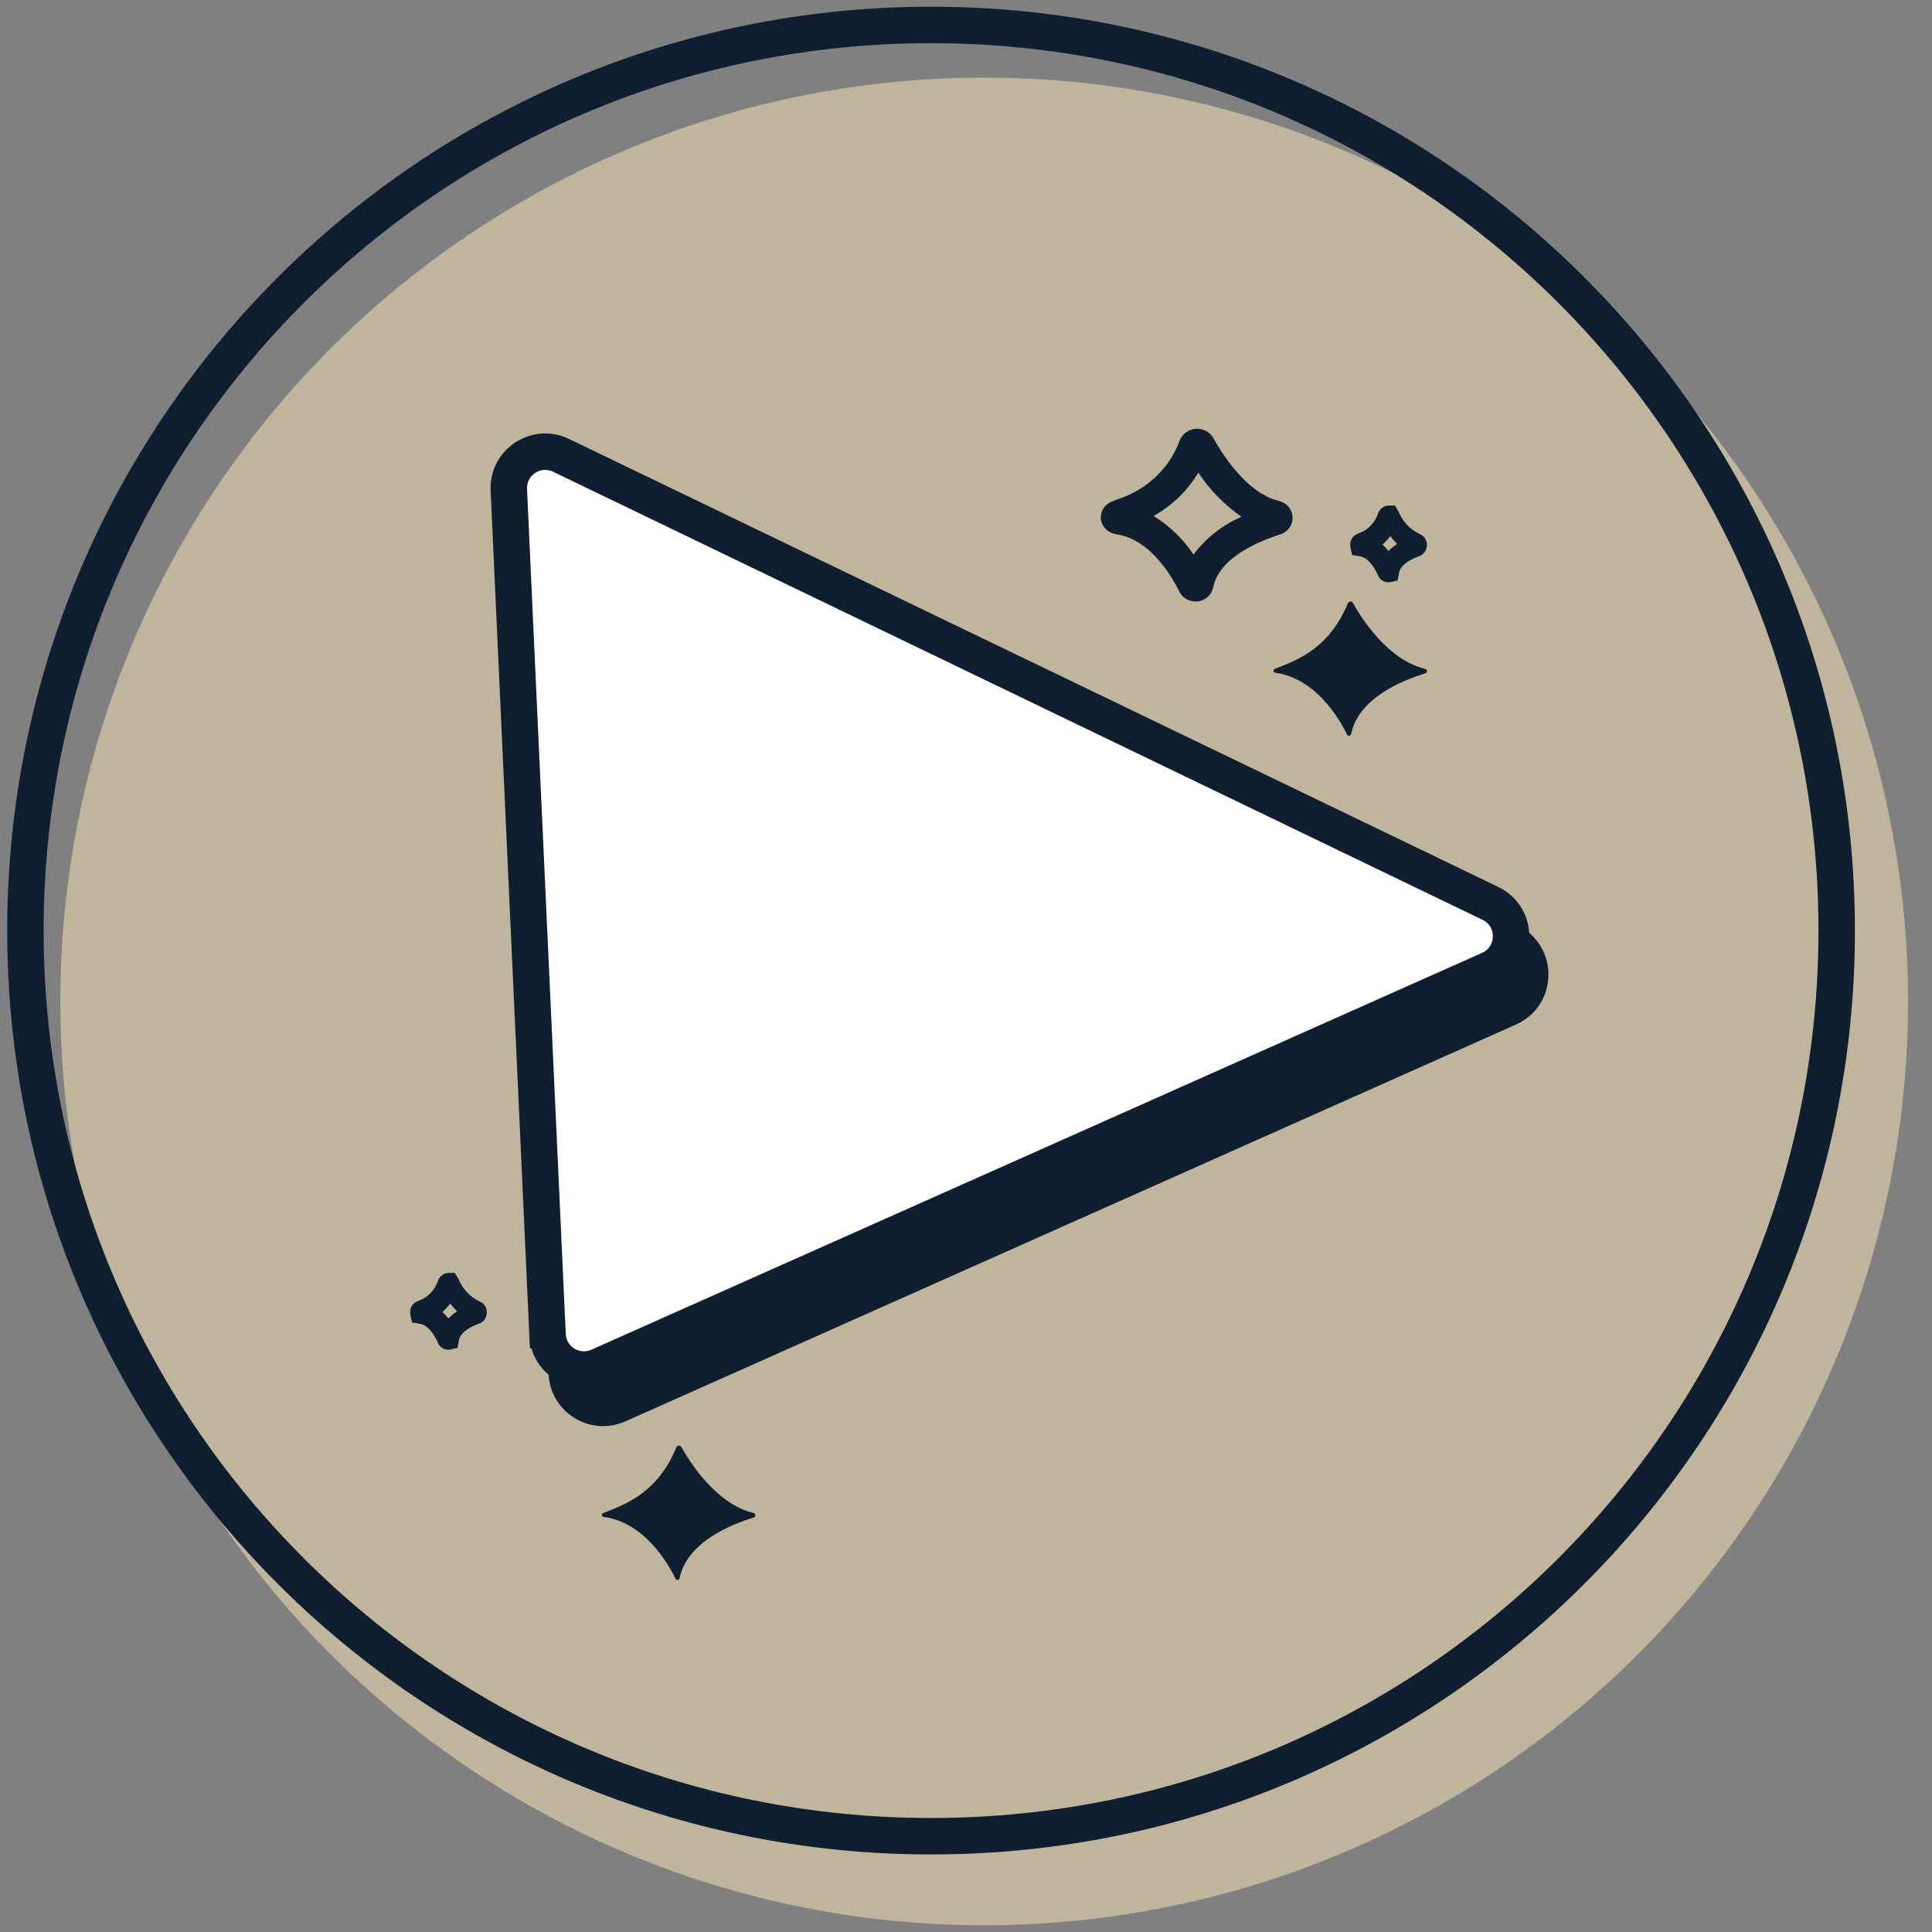
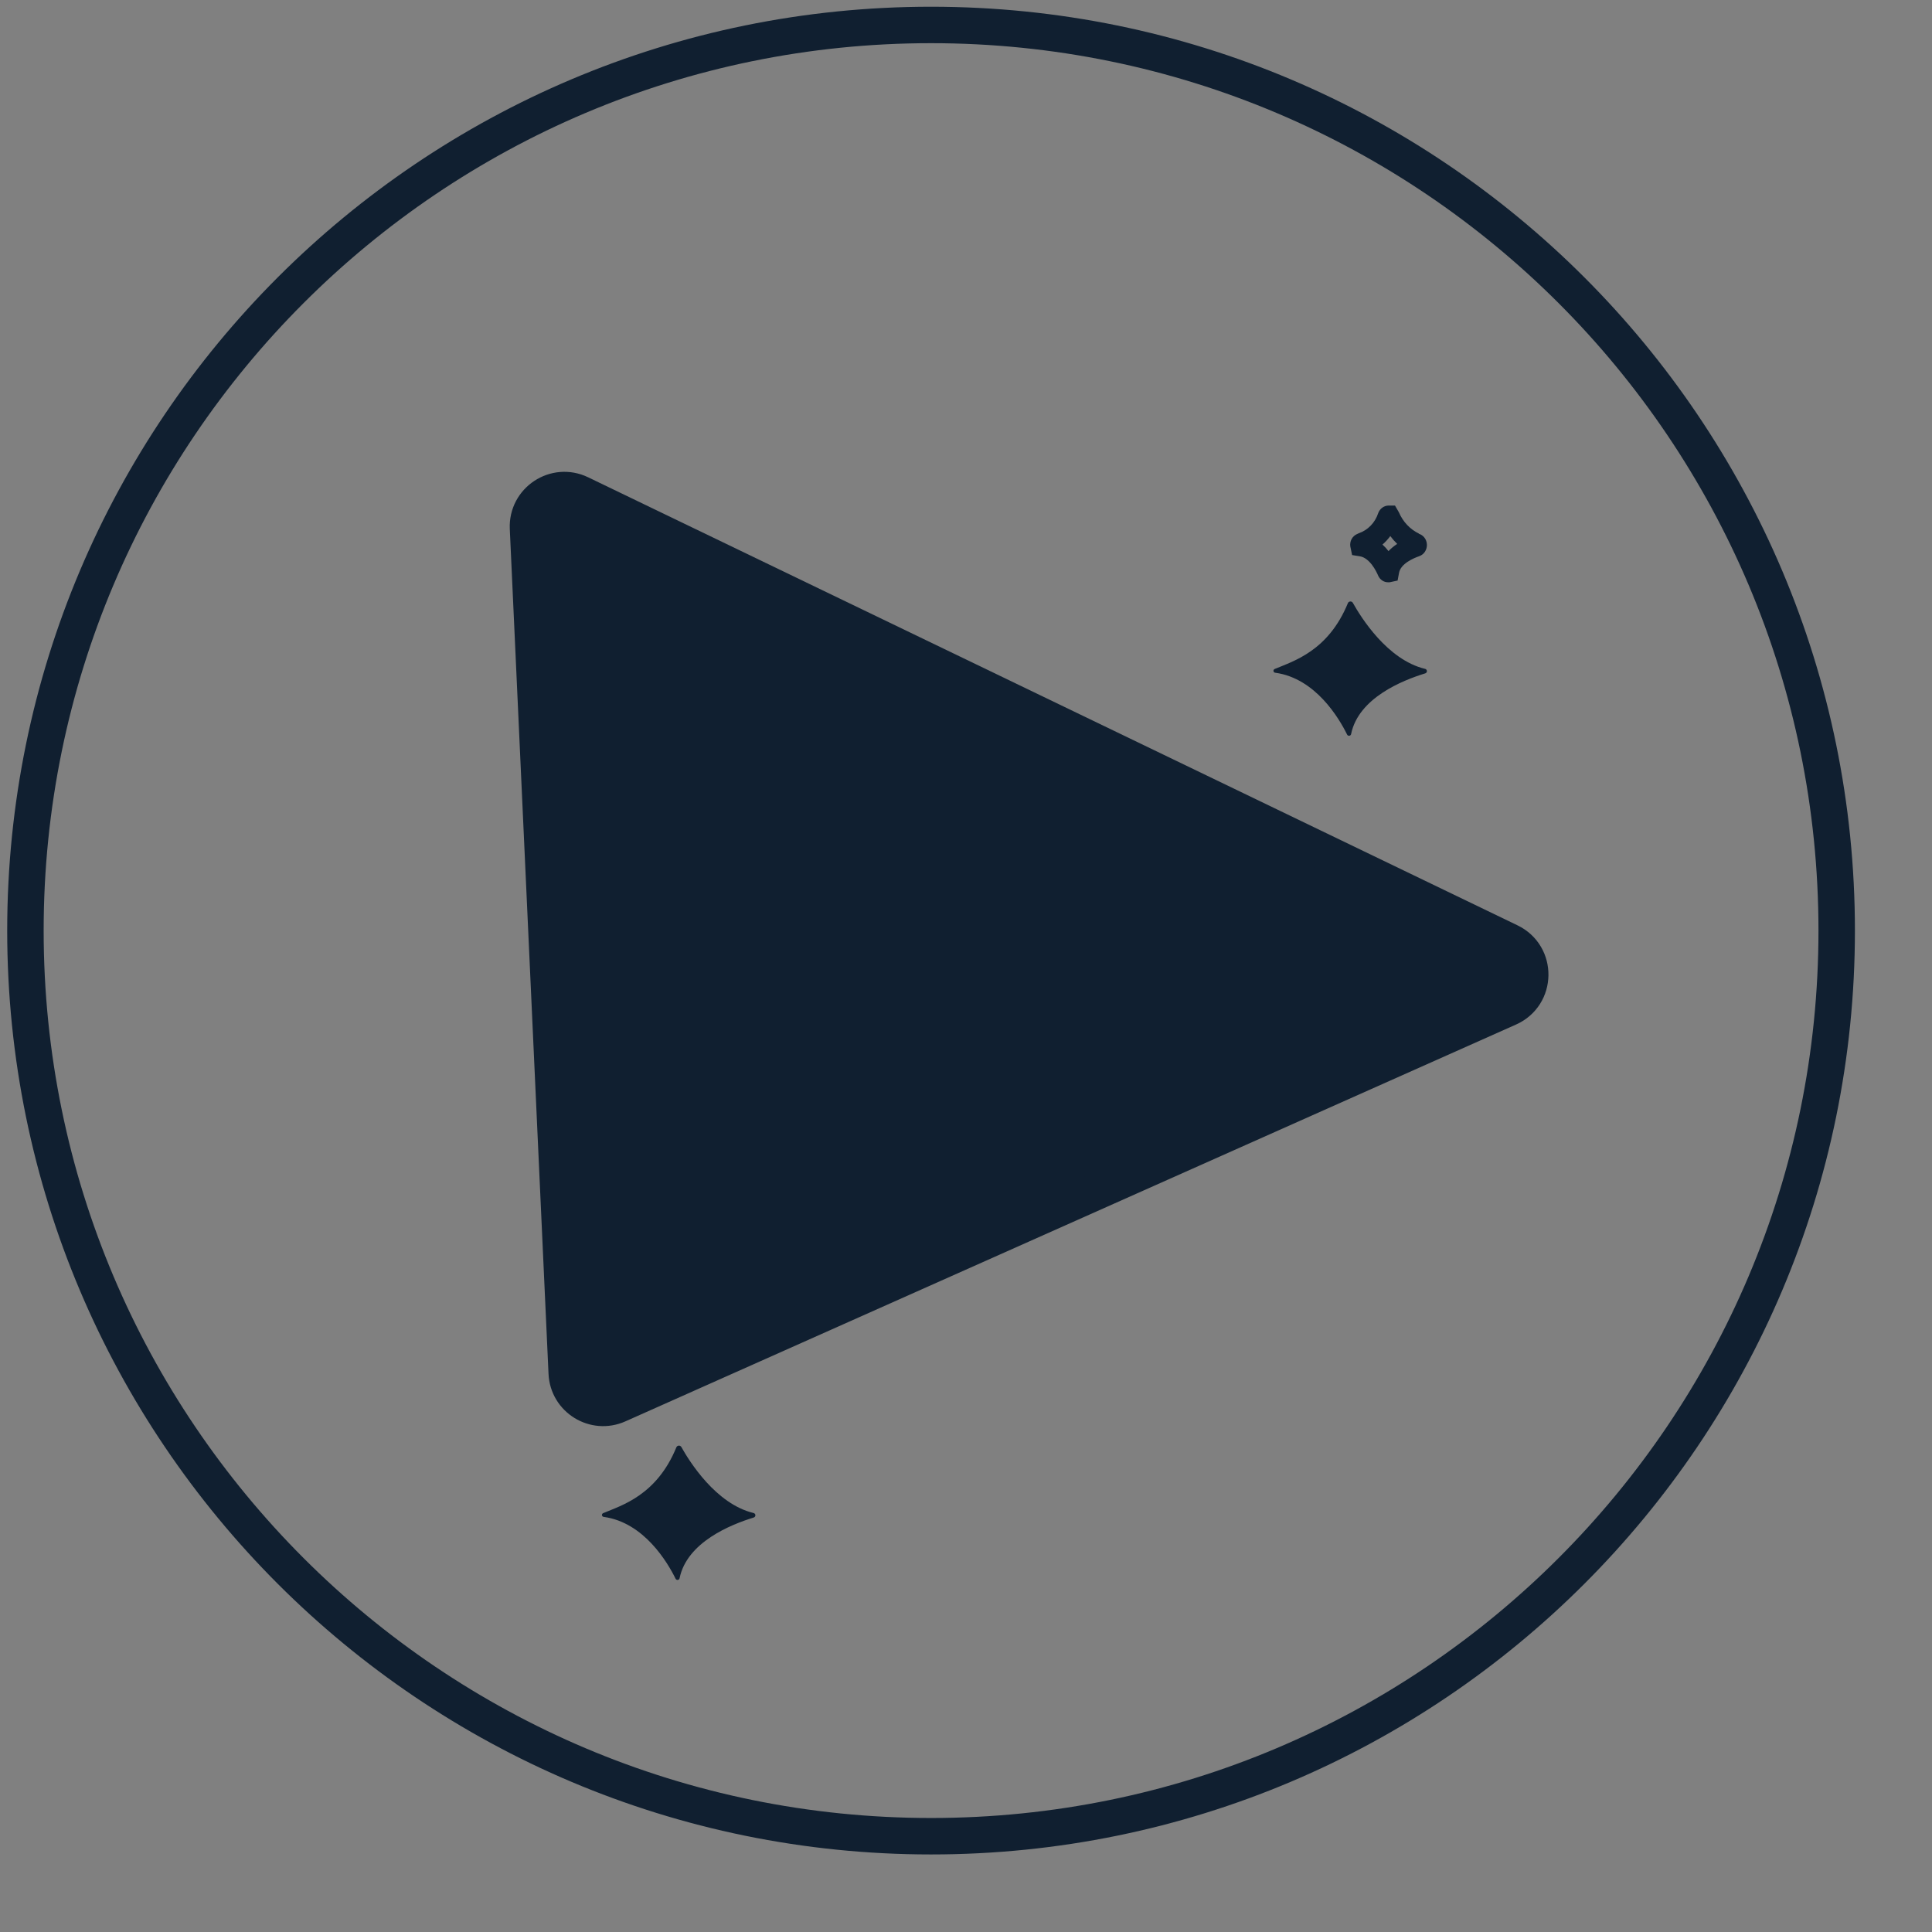
<svg xmlns="http://www.w3.org/2000/svg" fill="none" height="106" viewBox="0 0 106 106" width="106">
  <rect x="0" y="0" width="106" height="106" fill="#808080" stroke="none" />
-   <ellipse cx="53.998" cy="54.944" fill="#feebba" opacity=".5" rx="50.688" ry="50.688" />
  <path d="m100.771 51.057c0 27.442-22.246 49.688-49.688 49.688-27.442 0-49.688-22.246-49.688-49.688s22.246-49.688 49.688-49.688c27.442 0 49.688 22.246 49.688 49.688z" stroke="#101f30" stroke-width="2" />
  <path d="m78.181 36.696c-2.061-.498-3.507-2.815-3.96-3.627-.015-.023-.036-.042-.061-.054-.026-.012-.054-.017-.083-.014-.028.003-.055.013-.078.03s-.039.039-.048.065c-1.079 2.625-2.985 3.177-4.018 3.61-.023.011-.042.028-.053.05-.011.022-.015.046-.009.07.005.024.019.045.038.061.02.016.044.025.07.025 2.204.308 3.496 2.506 3.932 3.394.011.021.028.039.05.05s.047.015.072.011c.025-.004.047-.015.065-.032.017-.017.028-.039.031-.062.407-1.981 2.818-2.945 4.069-3.329.028-.01.052-.028.068-.051.016-.024.024-.051.022-.08-.002-.028-.013-.055-.033-.076-.019-.021-.046-.036-.075-.042z" fill="#101f30" />
  <path d="m31.094 75.335-2.125-46.354c-.069-1.513 1.502-2.551 2.866-1.893l50.99 24.582c1.534.74 1.501 2.935-.054 3.628l-48.865 21.772c-1.287.573-2.747-.328-2.812-1.735z" fill="#101f30" stroke="#101f30" stroke-width="2" />
-   <path d="m30.041 73.23-2.124-46.354c-.069-1.513 1.502-2.551 2.866-1.893l50.99 24.582c1.534.74 1.501 2.935-.054 3.628l-48.865 21.772c-1.287.573-2.747-.328-2.812-1.735z" fill="#fff" stroke="#101f30" stroke-width="2" />
  <g fill="#101f30">
    <path d="m41.339 83.011c-2.061-.498-3.507-2.815-3.961-3.627-.015-.023-.036-.042-.061-.054-.025-.012-.054-.017-.083-.014-.028.003-.055.013-.078.03-.022.017-.039.039-.048.065-1.079 2.625-2.985 3.177-4.018 3.61-.023.011-.042.028-.053.05s-.015.046-.009.07c.005.024.019.045.038.061.02.016.044.025.07.025 2.204.308 3.496 2.506 3.932 3.394.011.021.028.039.05.05.022.011.047.015.072.011.025-.004.047-.015.065-.032.017-.017.028-.039.031-.062.407-1.981 2.818-2.945 4.069-3.329.028-.01.052-.028.068-.051.016-.024.024-.051.022-.08-.002-.028-.013-.055-.033-.076-.019-.021-.046-.036-.075-.042z" />
-     <path d="m26.283 71.387c-.495-.236-.891-.656-1.114-1.179l-.212-.366h-.362c-.121.004-.238.045-.337.118-.099.073-.175.176-.22.295-.085.26-.225.496-.411.688-.186.192-.411.336-.659.42l-.112.053c-.118.055-.216.149-.28.268s-.088.257-.071.392l.1.483.412.065c.557.083.919.831 1.014 1.056.048.113.127.208.226.275.099.066.214.1.332.097h.072l.44-.094.078-.419c.089-.513.808-.814 1.114-.92.124-.044.232-.129.307-.243.075-.114.113-.25.109-.389s-.051-.272-.133-.381-.195-.186-.322-.22zm-1.672.967c-.102-.135-.215-.26-.34-.371.159-.138.303-.294.429-.466.116.153.242.297.379.43-.178.115-.342.252-.49.407z" />
    <path d="m77.862 29.282c-.495-.236-.891-.656-1.114-1.179l-.212-.366h-.362c-.121.004-.238.045-.337.118-.099.073-.175.176-.22.295-.085.26-.225.496-.411.688-.186.192-.411.336-.659.42l-.112.053c-.118.055-.216.149-.28.268s-.088.257-.071.392l.1.483.412.065c.557.083.919.831 1.014 1.056.048.113.127.208.226.275.099.066.214.1.332.097h.072l.44-.094.078-.419c.089-.513.808-.814 1.114-.92.124-.044.232-.129.307-.243.075-.114.113-.25.109-.389s-.051-.272-.133-.38c-.082-.108-.195-.186-.322-.22zm-1.672.967c-.102-.135-.216-.26-.34-.371.159-.138.303-.294.429-.466.116.153.242.297.379.43-.178.115-.342.252-.49.407z" />
-     <path d="m61.248 29.313c1.932.276 3.122 2.467 3.45 3.135.078.164.203.303.361.401.158.098.342.15.53.151h.115c.209-.024.405-.111.559-.249.154-.138.258-.32.297-.519.322-1.617 2.432-2.512 3.662-2.904.208-.064.389-.191.515-.362.126-.172.19-.378.182-.588-.008-.21-.087-.411-.225-.573-.138-.163-.328-.277-.541-.326-1.828-.447-3.203-2.76-3.576-3.433-.09-.165-.227-.301-.395-.393-.168-.092-.36-.136-.553-.126-.198.012-.388.078-.548.19-.16.113-.283.267-.354.445-.275.76-.73 1.448-1.329 2.011-.599.563-1.324.986-2.121 1.235l-.299.121c-.194.082-.355.222-.458.399s-.145.382-.117.583c.033.203.132.39.285.535.152.144.349.237.561.266zm4.496-3.384c.624.943 1.428 1.765 2.369 2.423-1.051.457-1.958 1.173-2.628 2.076-.565-.85-1.314-1.573-2.196-2.12 1.025-.568 1.873-1.39 2.455-2.379z" />
  </g>
</svg>